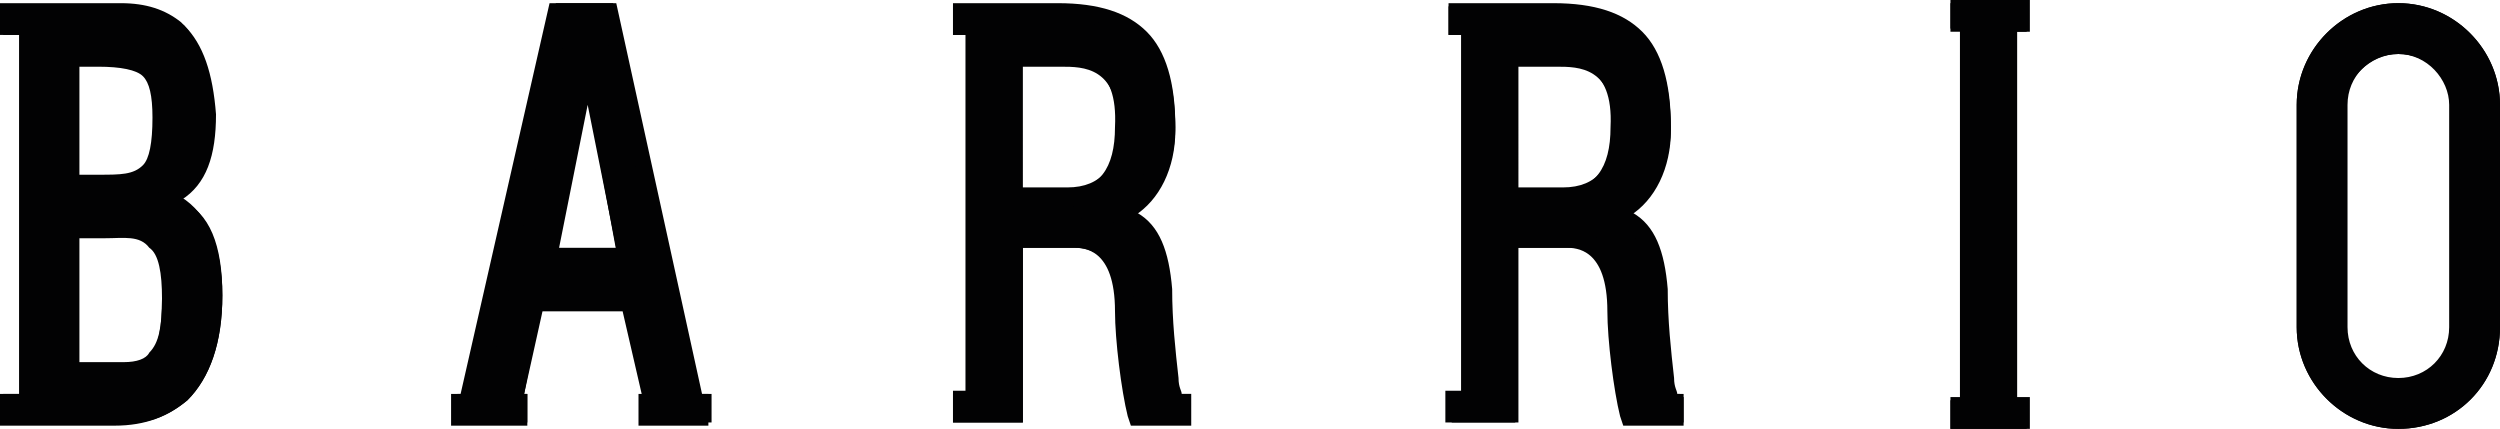
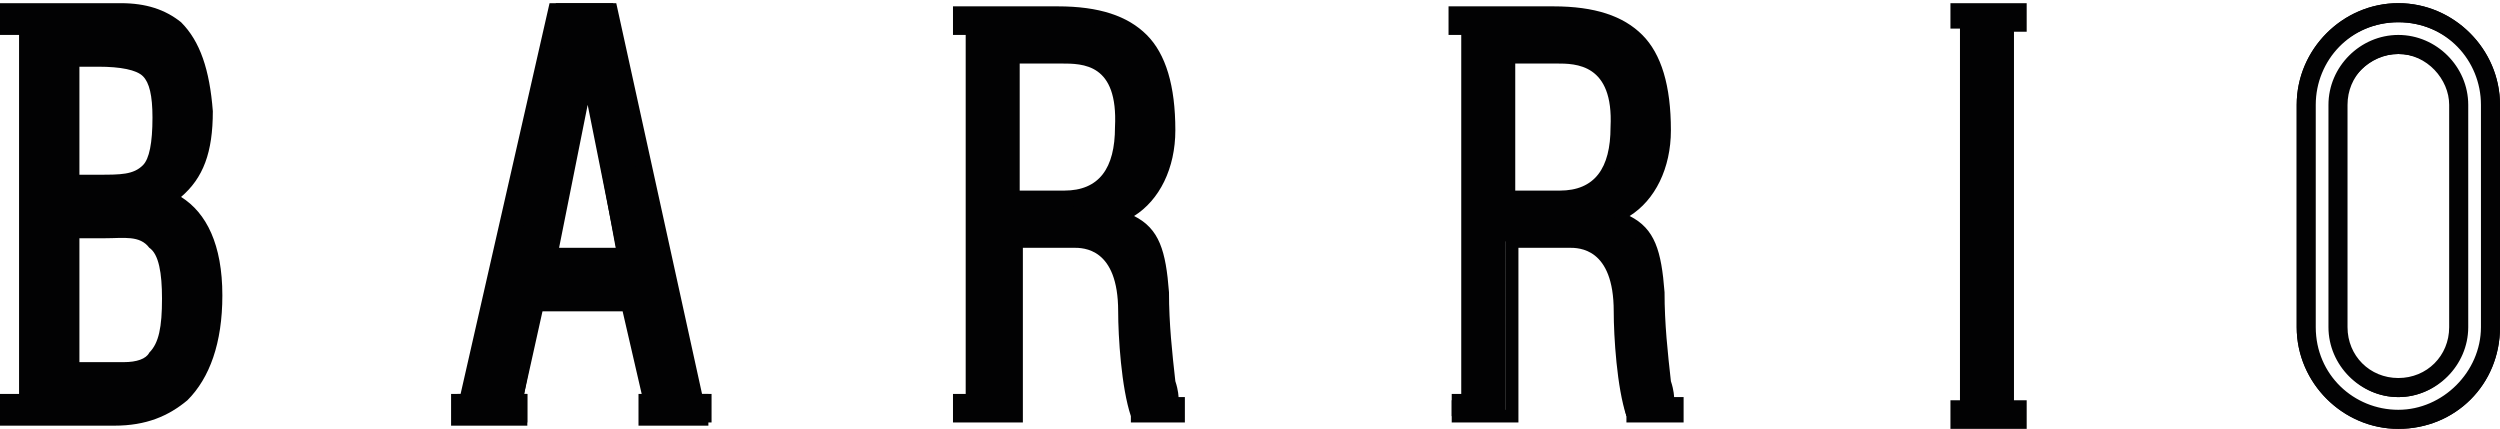
<svg xmlns="http://www.w3.org/2000/svg" version="1.1" id="Capa_1" x="0px" y="0px" viewBox="0 0 78.7 13.5" style="enable-background:new 0 0 78.7 13.5;" xml:space="preserve">
  <style type="text/css">
	.st0{fill:#020203;}
</style>
  <g>
    <g>
      <g>
        <path class="st0" d="M5,6.3c1-0.5,1.4-1.3,1.4-2.8c0-1.2-0.3-2.1-0.9-2.6c-0.4-0.4-1-0.6-1.7-0.6l-3.5,0v0.4h0.6v11.8H0.3v0.4     l3.3,0c0.1,0,0.1,0,0.2,0c0.8,0,1.4-0.2,1.9-0.7c0.7-0.6,1-1.7,1-3.1C6.7,7.6,6.1,6.6,5,6.3z M4.7,5.4C4.3,5.7,3.9,5.8,3.1,5.8     H2.2v-4h0.9c0.9,0,1.4,0.1,1.7,0.4C5,2.5,5.1,2.9,5.1,3.7C5.1,4.6,5,5.1,4.7,5.4z M5.4,9.4c0,1-0.2,1.6-0.5,2     c-0.2,0.2-0.6,0.4-1.1,0.3H2.2V7.2h0.9c0.1,0,0.1,0,0.2,0c0.6,0,1.2,0,1.6,0.4C5.3,7.9,5.4,8.5,5.4,9.4z" />
-         <path class="st0" d="M0.1,13.3v-0.9h0.6V1.1H0.1V0.2l3.8,0c0.8,0,1.4,0.2,1.9,0.6c0.6,0.6,0.9,1.5,1,2.8c0,1.3-0.3,2.2-1.1,2.7     c0.9,0.4,1.3,1.4,1.3,3c0,1.5-0.4,2.6-1.1,3.3c-0.6,0.5-1.3,0.8-2.2,0.7L0.1,13.3z M3.6,12.8c0.1,0,0.1,0,0.2,0     c0.7,0,1.3-0.2,1.7-0.6c0.6-0.6,0.9-1.6,0.9-2.9C6.4,7.7,6,6.8,5,6.6L4.3,6.4l0.6-0.3c1-0.5,1.3-1.2,1.3-2.5c0-1.2-0.3-2-0.8-2.4     C5,0.8,4.5,0.6,3.9,0.7l-2.7,0v12.2L3.6,12.8z M3.9,11.9C3.9,11.9,3.9,11.9,3.9,11.9l-2,0v-5l1.4,0c0.6,0,1.3,0,1.8,0.5     c0.4,0.4,0.6,1.1,0.6,2l0,0c0,1.1-0.2,1.7-0.6,2.1C4.8,11.8,4.4,11.9,3.9,11.9z M2.4,11.5h1.4c0.4,0,0.7-0.1,0.9-0.3     c0.3-0.3,0.4-0.9,0.4-1.8v0C5.2,8.6,5,8,4.7,7.7C4.4,7.4,3.9,7.4,3.3,7.4l-0.9,0V11.5z M3.4,6C3.3,6,3.2,6,3.1,6L1.9,6V1.6h1.1     C4,1.5,4.6,1.7,4.9,2c0.3,0.3,0.5,0.8,0.5,1.7c0,0.9-0.2,1.5-0.6,1.9C4.5,5.9,4.1,6,3.4,6z M2.4,5.6h0.7c0.7,0,1.2,0,1.4-0.3l0,0     C4.8,5,4.9,4.5,4.9,3.7c0-0.7-0.1-1.1-0.3-1.4C4.3,2.1,3.9,2,3.1,2H2.4V5.6z" />
      </g>
      <g>
        <path class="st0" d="M0.2,13.1v-0.5h0.6V0.9H0.2V0.4l3.6,0c0.7,0,1.3,0.2,1.8,0.6c0.6,0.5,0.9,1.4,0.9,2.7c0,1.4-0.3,2.2-1.3,2.7     c1,0.3,1.5,1.3,1.5,3c0,1.4-0.3,2.5-1,3.1c-0.5,0.5-1.2,0.7-2.1,0.7L0.2,13.1z M3.6,13c0.1,0,0.1,0,0.2,0c0.7,0,1.4-0.2,1.8-0.7     c0.7-0.6,1-1.6,1-3c0-1.7-0.5-2.7-1.6-2.9l-0.2,0L5,6.3C6,5.8,6.4,5,6.4,3.6c0-1.2-0.3-2.1-0.9-2.6c-0.4-0.4-1-0.6-1.7-0.5     l-3.5,0v0.3H1v12H0.4V13L3.6,13z M3.9,11.8C3.9,11.8,3.9,11.8,3.9,11.8l-1.8,0V7.1l1.2,0c0.6,0,1.2,0,1.7,0.4     c0.4,0.4,0.5,1,0.5,1.9c0,1-0.2,1.6-0.5,2C4.7,11.6,4.3,11.8,3.9,11.8z M2.2,11.6h1.6c0.4,0,0.8-0.1,1-0.3     c0.3-0.3,0.5-0.9,0.5-1.9v0c0-0.9-0.2-1.5-0.5-1.8c-0.4-0.4-1-0.4-1.6-0.4l-0.2,0H2.2V11.6z M3.4,5.9c-0.1,0-0.2,0-0.4,0h-1V1.7     h1c0.9,0,1.4,0.1,1.7,0.4c0.3,0.3,0.4,0.8,0.4,1.6c0,0.9-0.2,1.5-0.5,1.8C4.4,5.7,4,5.9,3.4,5.9z M2.2,5.7h0.9     c0.8,0,1.2-0.1,1.5-0.3l0,0c0.3-0.3,0.5-0.8,0.5-1.7c0-0.8-0.1-1.2-0.4-1.5C4.4,1.9,3.9,1.8,3.1,1.9H2.2V5.7z" />
        <path class="st0" d="M0,13.4v-1h0.6V1.1H0v-1l3.8,0c0.8,0,1.4,0.2,1.9,0.6c0.6,0.6,0.9,1.5,1,2.8c0,1.3-0.3,2.1-1,2.7     C6.5,6.7,7,7.7,7,9.3c0,1.5-0.4,2.6-1.1,3.3c-0.6,0.5-1.3,0.8-2.3,0.8L0,13.4z M3.6,12.8L3.6,12.8c0.8,0,1.4-0.2,1.8-0.6     c0.6-0.6,0.9-1.5,0.9-2.9c0-1.6-0.5-2.5-1.4-2.7L4.1,6.5l0.8-0.4c0.9-0.4,1.3-1.1,1.2-2.5c0-1.1-0.3-1.9-0.8-2.4     C5,0.9,4.5,0.7,3.9,0.7l-2.6,0v12.1L3.6,12.8z M3.9,12l-2,0V6.9l1.4,0c0.6,0,1.3,0,1.8,0.5c0.4,0.4,0.6,1.1,0.6,2.1     c0,1.1-0.2,1.8-0.6,2.2C4.8,11.9,4.4,12,3.9,12z M2.5,11.4h1.4c0,0,0,0,0,0c0.4,0,0.7-0.1,0.8-0.3c0.3-0.3,0.4-0.8,0.4-1.7     C5.1,8.6,5,8,4.7,7.8C4.4,7.4,3.9,7.5,3.3,7.5l-0.8,0V11.4z M3.4,6.1c-0.1,0-0.2,0-0.4,0l-1.2,0V1.5h1.2C4,1.5,4.6,1.6,4.9,2     c0.3,0.3,0.5,0.9,0.5,1.7c0,1-0.2,1.6-0.6,2C4.5,6,4.1,6.1,3.4,6.1z M2.5,5.5h0.6c0.7,0,1.1,0,1.4-0.3C4.7,5,4.8,4.5,4.8,3.7     c0-0.7-0.1-1.1-0.3-1.3C4.3,2.2,3.8,2.1,3.1,2.1H2.5V5.5z" />
      </g>
    </g>
    <g>
      <g>
        <path class="st0" d="M19.3,0.5L19.3,0.5l-1.6,0l-2.8,12.3h-0.3v0.4h1.8v-0.4h-0.2l0.6-3.2H20l0.7,3.2h-0.2v0.4h1.8v-0.4H22     L19.3,0.5z M19.7,8.1h-2.5l1.3-6.4L19.7,8.1z" />
        <path class="st0" d="M22.5,13.3h-2.2v-0.9h0.1l-0.6-2.7h-2.7l-0.6,2.7h0.1v0.9h-2.2v-0.9h0.3l2.8-12.3h1.9l2.7,12.3h0.3V13.3z      M20.9,12.8h0.9l0-0.1L19.1,0.7h-0.6L20,8.3h-3.1l1.5-7.7h-0.5l-2.8,12.2H16l0.7-3.6h3.4L20.9,12.8z M17.5,7.9h1.9L18.5,3     L17.5,7.9z" />
      </g>
      <g>
        <path class="st0" d="M22.3,13.1h-1.9v-0.5h0.2l-0.7-3.1h-3l-0.6,3.1h0.1v0.5h-1.9v-0.5h0.3l2.8-12.3h1.7l0,0.1l2.7,12.2h0.3V13.1     z M20.5,13h1.6v-0.3H22l0,0L19.2,0.5h-1.5L15,12.7h-0.3V13h1.6v-0.3h-0.2l0.7-3.3H20l0.7,3.3h-0.2V13z M19.8,8.2h-2.6l1.3-6.7     L19.8,8.2z M17.3,8h2.3l-1.2-6L17.3,8z" />
        <path class="st0" d="M22.5,13.4h-2.4v-1h0.1l-0.6-2.6h-2.6l-0.5,2.6h0.1v1h-2.4v-1h0.3l2.8-12.3h2l2.7,12.3h0.3V13.4z M21,12.8     h0.7l0,0L19,0.7h-0.5l1.5,7.7h-3.2l1.5-7.7h-0.4l-2.7,12.1h0.7l0.7-3.6h3.5L21,12.8z M17.6,7.8h1.8l-0.9-4.5L17.6,7.8z" />
      </g>
    </g>
    <g>
      <g>
        <path class="st0" d="M36.8,12L36.8,12c-0.1-0.9-0.2-1.8-0.2-2.8C36.4,7.6,36.2,7,35,6.8c1-0.3,1.7-1.3,1.7-2.7     c0-1.3-0.2-2.3-0.8-2.8c-0.5-0.6-1.4-0.8-2.6-0.8h-3v0.4h0.4v11.8h-0.4v0.4h1.6V7.6h1.9c1.1,0,1.6,0.8,1.6,2.3     c0,0.8,0.1,2.4,0.3,3.2l0,0h1.4v-0.4h-0.1C36.9,12.7,36.8,12.2,36.8,12z M35.5,3.9c0,1.5-0.6,2.2-1.9,2.2h-1.7V1.8h1.5     C34.1,1.8,35.4,1.8,35.5,3.9z" />
        <path class="st0" d="M37.4,13.3h-1.8l0-0.2c-0.3-0.9-0.4-2.5-0.4-3.3c0-2-1.1-2-1.4-2h-1.6v5.5H30v-0.9h0.4V1.1H30V0.2h3.3     c1.3,0,2.2,0.3,2.8,0.9c0.6,0.6,0.9,1.6,0.9,3c0,1.2-0.5,2.2-1.3,2.7c0.8,0.4,1,1.1,1.1,2.4c0,1,0.1,1.9,0.2,2.8L36.8,12l0.2,0     c0.1,0.3,0.1,0.5,0.1,0.5h0.2V13.3z M36,12.8h0.9c-0.2-0.2-0.3-0.6-0.3-0.8l0,0c-0.1-0.9-0.2-1.8-0.2-2.8c-0.1-1.6-0.4-2-1.4-2.1     l-1-0.2l1-0.3c0.9-0.3,1.5-1.2,1.6-2.5c0-1.3-0.2-2.1-0.7-2.7c-0.5-0.5-1.3-0.7-2.4-0.7h-2.4v12.2h0.8V7.3h2.1     c0.9,0,1.9,0.4,1.9,2.5C35.7,10.6,35.7,12,36,12.8z M31.9,6.4h-0.2V1.6h1.7c0.6,0,2.3,0,2.3,2.4l0,0c0,2-1.1,2.5-2.1,2.5H31.9z      M32.1,6h1.4c1.1,0,1.6-0.7,1.6-2l0,0C35.2,2,34.1,2,33.4,2h-1.3V6z" />
      </g>
      <g>
        <path class="st0" d="M37.2,13.1h-1.5l0-0.1c-0.2-0.8-0.4-2.4-0.4-3.2c0-1.5-0.5-2.2-1.6-2.2H32v5.5h-1.8v-0.5h0.4V0.9h-0.4V0.4     h3.1c1.3,0,2.1,0.3,2.7,0.8c0.6,0.6,0.8,1.5,0.8,2.9c0,1.3-0.6,2.3-1.6,2.7c1,0.3,1.3,1,1.4,2.4c0,1,0.1,1.9,0.2,2.8l0,0     c0.1,0.4,0.2,0.7,0.3,0.7h0.1V13.1z M35.8,13h1.3v-0.3c-0.3,0-0.3-0.5-0.4-0.8l0,0c-0.1-0.9-0.2-1.8-0.2-2.8     c-0.1-1.5-0.4-2.1-1.5-2.3l-0.3,0L35,6.7c1-0.3,1.7-1.3,1.7-2.7c0-1.3-0.2-2.2-0.8-2.8c-0.5-0.5-1.3-0.8-2.6-0.8h-3v0.3h0.4v12     h-0.4V13h1.5V7.5h1.9c1.1,0,1.7,0.8,1.7,2.3C35.5,10.7,35.6,12.2,35.8,13L35.8,13z M31.9,6.2L31.9,6.2l-0.1-4.5h1.6     c0.7,0,2.1,0,2.1,2.2l0,0c0,1.5-0.6,2.3-1.9,2.3H31.9z M32,6.1h1.6c1.2,0,1.8-0.8,1.8-2.2l0,0c0-2.1-1.4-2.1-2-2.1H32V6.1z" />
-         <path class="st0" d="M37.5,13.4h-1.9l-0.1-0.3c-0.2-0.8-0.4-2.4-0.4-3.3c0-2-1-2-1.3-2h-1.6v5.5H30v-1h0.4V1.1H30v-1h3.3     c1.3,0,2.2,0.3,2.8,0.9c0.6,0.6,0.9,1.6,0.9,3c0,1.2-0.5,2.1-1.2,2.7c0.7,0.4,1,1.2,1.1,2.4c0,1,0.1,1.9,0.2,2.8     c0,0.3,0.1,0.4,0.1,0.5h0.3V13.4z M36,12.8h0.8c-0.2-0.2-0.2-0.5-0.3-0.8c-0.1-0.9-0.2-1.9-0.2-2.9c-0.1-1.4-0.3-1.9-1.3-2.1     l-1.3-0.2l1.2-0.4c0.9-0.3,1.5-1.2,1.5-2.5c0-1.2-0.2-2.1-0.7-2.6c-0.5-0.5-1.2-0.7-2.4-0.7H31v12.1h0.6V7.3h2.2     c0.9,0,1.9,0.4,1.9,2.6C35.7,10.6,35.8,12,36,12.8z M31.9,6.5h-0.3v-5h1.8c0.6,0,2.3,0,2.3,2.4c0,2-1.2,2.5-2.2,2.5H31.9z      M32.2,5.9h1.4c1.1,0,1.6-0.7,1.6-1.9c0-1.9-1.1-1.9-1.8-1.9h-1.2V5.9z" />
      </g>
    </g>
    <g>
      <g>
        <path class="st0" d="M52.4,12L52.4,12c-0.1-0.9-0.2-1.8-0.2-2.8C52,7.6,51.7,7,50.5,6.8c1-0.3,1.7-1.3,1.7-2.7     c0-1.3-0.2-2.3-0.8-2.8c-0.5-0.6-1.4-0.8-2.6-0.8h-3v0.4h0.4v11.8h-0.4v0.4h1.6V7.6h1.9c1.1,0,1.6,0.8,1.6,2.3     c0,0.8,0.1,2.4,0.3,3.2l0,0h1.4v-0.4h-0.1C52.5,12.7,52.4,12.2,52.4,12z M51,3.9c0,1.5-0.6,2.2-1.9,2.2h-1.7V1.8H49     C49.6,1.8,51,1.8,51,3.9z" />
        <path class="st0" d="M53,13.3h-1.8l0-0.2c-0.3-0.9-0.4-2.5-0.4-3.3c0-2-1.1-2-1.4-2h-1.6v5.5h-2.1v-0.9H46V1.1h-0.4V0.2h3.3     c1.3,0,2.2,0.3,2.8,0.9c0.6,0.6,0.9,1.6,0.9,3c0,1.2-0.5,2.2-1.3,2.7c0.8,0.4,1,1.1,1.1,2.4c0,1,0.1,1.9,0.2,2.8L52.4,12l0.2,0     c0.1,0.3,0.1,0.5,0.1,0.5H53V13.3z M51.5,12.8h0.9c-0.2-0.2-0.3-0.6-0.3-0.8l0,0c-0.1-0.9-0.2-1.8-0.2-2.8     c-0.1-1.6-0.4-2-1.4-2.1l-1-0.2l1-0.3c0.9-0.3,1.5-1.2,1.6-2.5c0-1.3-0.2-2.1-0.7-2.7c-0.5-0.5-1.3-0.7-2.4-0.7h-2.4v12.2h0.8     V7.3h2.1c0.9,0,1.9,0.4,1.9,2.5C51.2,10.6,51.3,12,51.5,12.8z M47.5,6.4h-0.2V1.6H49c0.6,0,2.3,0,2.3,2.4l0,0     c0,2-1.1,2.5-2.1,2.5H47.5z M47.7,6h1.4c1.1,0,1.6-0.7,1.6-2l0,0C50.8,2,49.6,2,49,2h-1.3V6z" />
      </g>
      <g>
        <path class="st0" d="M52.8,13.1h-1.5l0-0.1c-0.2-0.8-0.4-2.4-0.4-3.2c0-1.5-0.5-2.2-1.6-2.2h-1.8v5.5h-1.8v-0.5h0.4V0.9h-0.4V0.4     h3.1c1.3,0,2.1,0.3,2.7,0.8c0.6,0.6,0.8,1.5,0.8,2.9c0,1.3-0.6,2.3-1.6,2.7c1,0.3,1.3,1,1.4,2.4c0,1,0.1,1.9,0.2,2.8l0,0     c0.1,0.4,0.2,0.7,0.3,0.7h0.1V13.1z M51.4,13h1.3v-0.3c-0.3,0-0.3-0.5-0.4-0.8l0,0c-0.1-0.9-0.2-1.8-0.2-2.8     c-0.1-1.5-0.4-2.1-1.5-2.3l-0.3,0l0.3-0.1c1-0.3,1.7-1.3,1.7-2.7c0-1.3-0.2-2.2-0.8-2.8c-0.5-0.5-1.3-0.8-2.6-0.8h-3v0.3h0.4v12     h-0.4V13h1.5V7.5h1.9c1.1,0,1.7,0.8,1.7,2.3C51,10.7,51.1,12.2,51.4,13L51.4,13z M47.5,6.2L47.5,6.2l-0.1-4.5H49     c0.7,0,2.1,0,2.1,2.2l0,0c0,1.5-0.6,2.3-1.9,2.3H47.5z M47.5,6.1h1.6c1.2,0,1.8-0.8,1.8-2.2l0,0c0-2.1-1.4-2.1-2-2.1h-1.4V6.1z" />
-         <path class="st0" d="M53,13.4h-1.9L51,13.1c-0.2-0.8-0.4-2.4-0.4-3.3c0-2-1-2-1.3-2h-1.6v5.5h-2.2v-1H46V1.1h-0.4v-1h3.3     c1.3,0,2.2,0.3,2.8,0.9c0.6,0.6,0.9,1.6,0.9,3c0,1.2-0.5,2.1-1.2,2.7c0.7,0.4,1,1.2,1.1,2.4c0,1,0.1,1.9,0.2,2.8     c0,0.3,0.1,0.4,0.1,0.5H53V13.4z M51.6,12.8h0.8c-0.2-0.2-0.2-0.5-0.3-0.8c-0.1-0.9-0.2-1.9-0.2-2.9c-0.1-1.4-0.3-1.9-1.3-2.1     l-1.3-0.2l1.2-0.4C51.4,6.2,52,5.3,52,4.1c0-1.2-0.2-2.1-0.7-2.6c-0.5-0.5-1.2-0.7-2.4-0.7h-2.3v12.1h0.6V7.3h2.2     c0.9,0,1.9,0.4,1.9,2.6C51.3,10.6,51.4,12,51.6,12.8z M47.5,6.5h-0.3v-5H49c0.6,0,2.3,0,2.3,2.4c0,2-1.2,2.5-2.2,2.5H47.5z      M47.8,5.9h1.4c1.1,0,1.6-0.7,1.6-1.9c0-1.9-1.1-1.9-1.8-1.9h-1.2V5.9z" />
      </g>
    </g>
    <g>
      <g>
        <polygon class="st0" points="61.7,0.7 62,0.7 62,12.8 61.7,12.8 61.7,13.2 63.6,13.2 63.6,12.8 63.2,12.8 63.2,0.7 63.6,0.7      63.6,0.3 61.7,0.3    " />
        <path class="st0" d="M63.8,13.5h-2.4v-0.9h0.3V0.9h-0.3V0.1h2.4v0.9h-0.4v11.6h0.4V13.5z M62.2,13H63V0.5h-0.8V13z" />
      </g>
      <g>
        <path class="st0" d="M63.7,13.3h-2v-0.5h0.3v-12h-0.3V0.2h2v0.5h-0.4v12h0.4V13.3z M61.8,13.2h1.8v-0.3h-0.4V0.6h0.4V0.4h-1.8     v0.3H62v12.2h-0.3V13.2z" />
-         <path class="st0" d="M63.9,13.5h-2.5v-1h0.3V1h-0.3V0h2.5v1h-0.4v11.5h0.4V13.5z M62.3,12.9h0.6V0.6h-0.6V12.9z" />
      </g>
    </g>
    <g>
      <g>
-         <path class="st0" d="M75.5,0.4c-1.6,0-2.9,1.3-2.9,2.9v7c0,1.6,1.3,2.9,2.9,2.9c1.6,0,2.9-1.3,2.9-2.9v-7     C78.4,1.7,77.1,0.4,75.5,0.4z M75.5,12.2c-1.1,0-1.9-0.9-1.9-1.9v-7c0-1.1,0.9-1.9,1.9-1.9s1.9,0.9,1.9,1.9v7     C77.4,11.4,76.6,12.2,75.5,12.2z" />
        <path class="st0" d="M75.5,13.5c-1.7,0-3.2-1.4-3.2-3.2v-7c0-1.7,1.4-3.2,3.2-3.2c1.7,0,3.2,1.4,3.2,3.2v7     C78.7,12.1,77.3,13.5,75.5,13.5z M75.5,0.7c-1.5,0-2.7,1.2-2.7,2.7v7c0,1.5,1.2,2.7,2.7,2.7s2.7-1.2,2.7-2.7v-7     C78.2,1.9,77,0.7,75.5,0.7z M75.5,12.5c-1.2,0-2.1-1-2.1-2.1v-7c0-1.2,1-2.1,2.1-2.1s2.1,1,2.1,2.1v7     C77.6,11.5,76.7,12.5,75.5,12.5z M75.5,1.7c-0.9,0-1.7,0.8-1.7,1.7v7c0,0.9,0.8,1.7,1.7,1.7c0.9,0,1.7-0.8,1.7-1.7v-7     C77.2,2.4,76.4,1.7,75.5,1.7z" />
      </g>
      <g>
        <path class="st0" d="M75.5,13.3c-1.7,0-3-1.3-3-3v-7c0-1.7,1.3-3,3-3s3,1.3,3,3v7C78.5,12,77.2,13.3,75.5,13.3z M75.5,0.5     c-1.6,0-2.9,1.3-2.9,2.9v7c0,1.6,1.3,2.9,2.9,2.9c1.6,0,2.9-1.3,2.9-2.9v-7C78.4,1.8,77.1,0.5,75.5,0.5z M75.5,12.3     c-1.1,0-2-0.9-2-2v-7c0-1.1,0.9-2,2-2s2,0.9,2,2v7C77.5,11.4,76.6,12.3,75.5,12.3z M75.5,1.5c-1,0-1.9,0.8-1.9,1.9v7     c0,1,0.8,1.9,1.9,1.9s1.9-0.8,1.9-1.9v-7C77.4,2.3,76.5,1.5,75.5,1.5z" />
-         <path class="st0" d="M75.5,13.5c-1.8,0-3.2-1.5-3.2-3.2v-7c0-1.8,1.5-3.2,3.2-3.2c1.8,0,3.2,1.5,3.2,3.2v7     C78.7,12.1,77.3,13.5,75.5,13.5z M75.5,0.7c-1.5,0-2.6,1.2-2.6,2.6v7c0,1.5,1.2,2.6,2.6,2.6s2.6-1.2,2.6-2.6v-7     C78.1,1.9,77,0.7,75.5,0.7z M75.5,12.5c-1.2,0-2.2-1-2.2-2.2v-7c0-1.2,1-2.2,2.2-2.2s2.2,1,2.2,2.2v7     C77.7,11.5,76.7,12.5,75.5,12.5z M75.5,1.7c-0.9,0-1.6,0.7-1.6,1.6v7c0,0.9,0.7,1.6,1.6,1.6c0.9,0,1.6-0.7,1.6-1.6v-7     C77.1,2.5,76.4,1.7,75.5,1.7z" />
+         <path class="st0" d="M75.5,13.5c-1.8,0-3.2-1.5-3.2-3.2v-7c0-1.8,1.5-3.2,3.2-3.2c1.8,0,3.2,1.5,3.2,3.2v7     C78.7,12.1,77.3,13.5,75.5,13.5M75.5,0.7c-1.5,0-2.6,1.2-2.6,2.6v7c0,1.5,1.2,2.6,2.6,2.6s2.6-1.2,2.6-2.6v-7     C78.1,1.9,77,0.7,75.5,0.7z M75.5,12.5c-1.2,0-2.2-1-2.2-2.2v-7c0-1.2,1-2.2,2.2-2.2s2.2,1,2.2,2.2v7     C77.7,11.5,76.7,12.5,75.5,12.5z M75.5,1.7c-0.9,0-1.6,0.7-1.6,1.6v7c0,0.9,0.7,1.6,1.6,1.6c0.9,0,1.6-0.7,1.6-1.6v-7     C77.1,2.5,76.4,1.7,75.5,1.7z" />
      </g>
    </g>
  </g>
</svg>